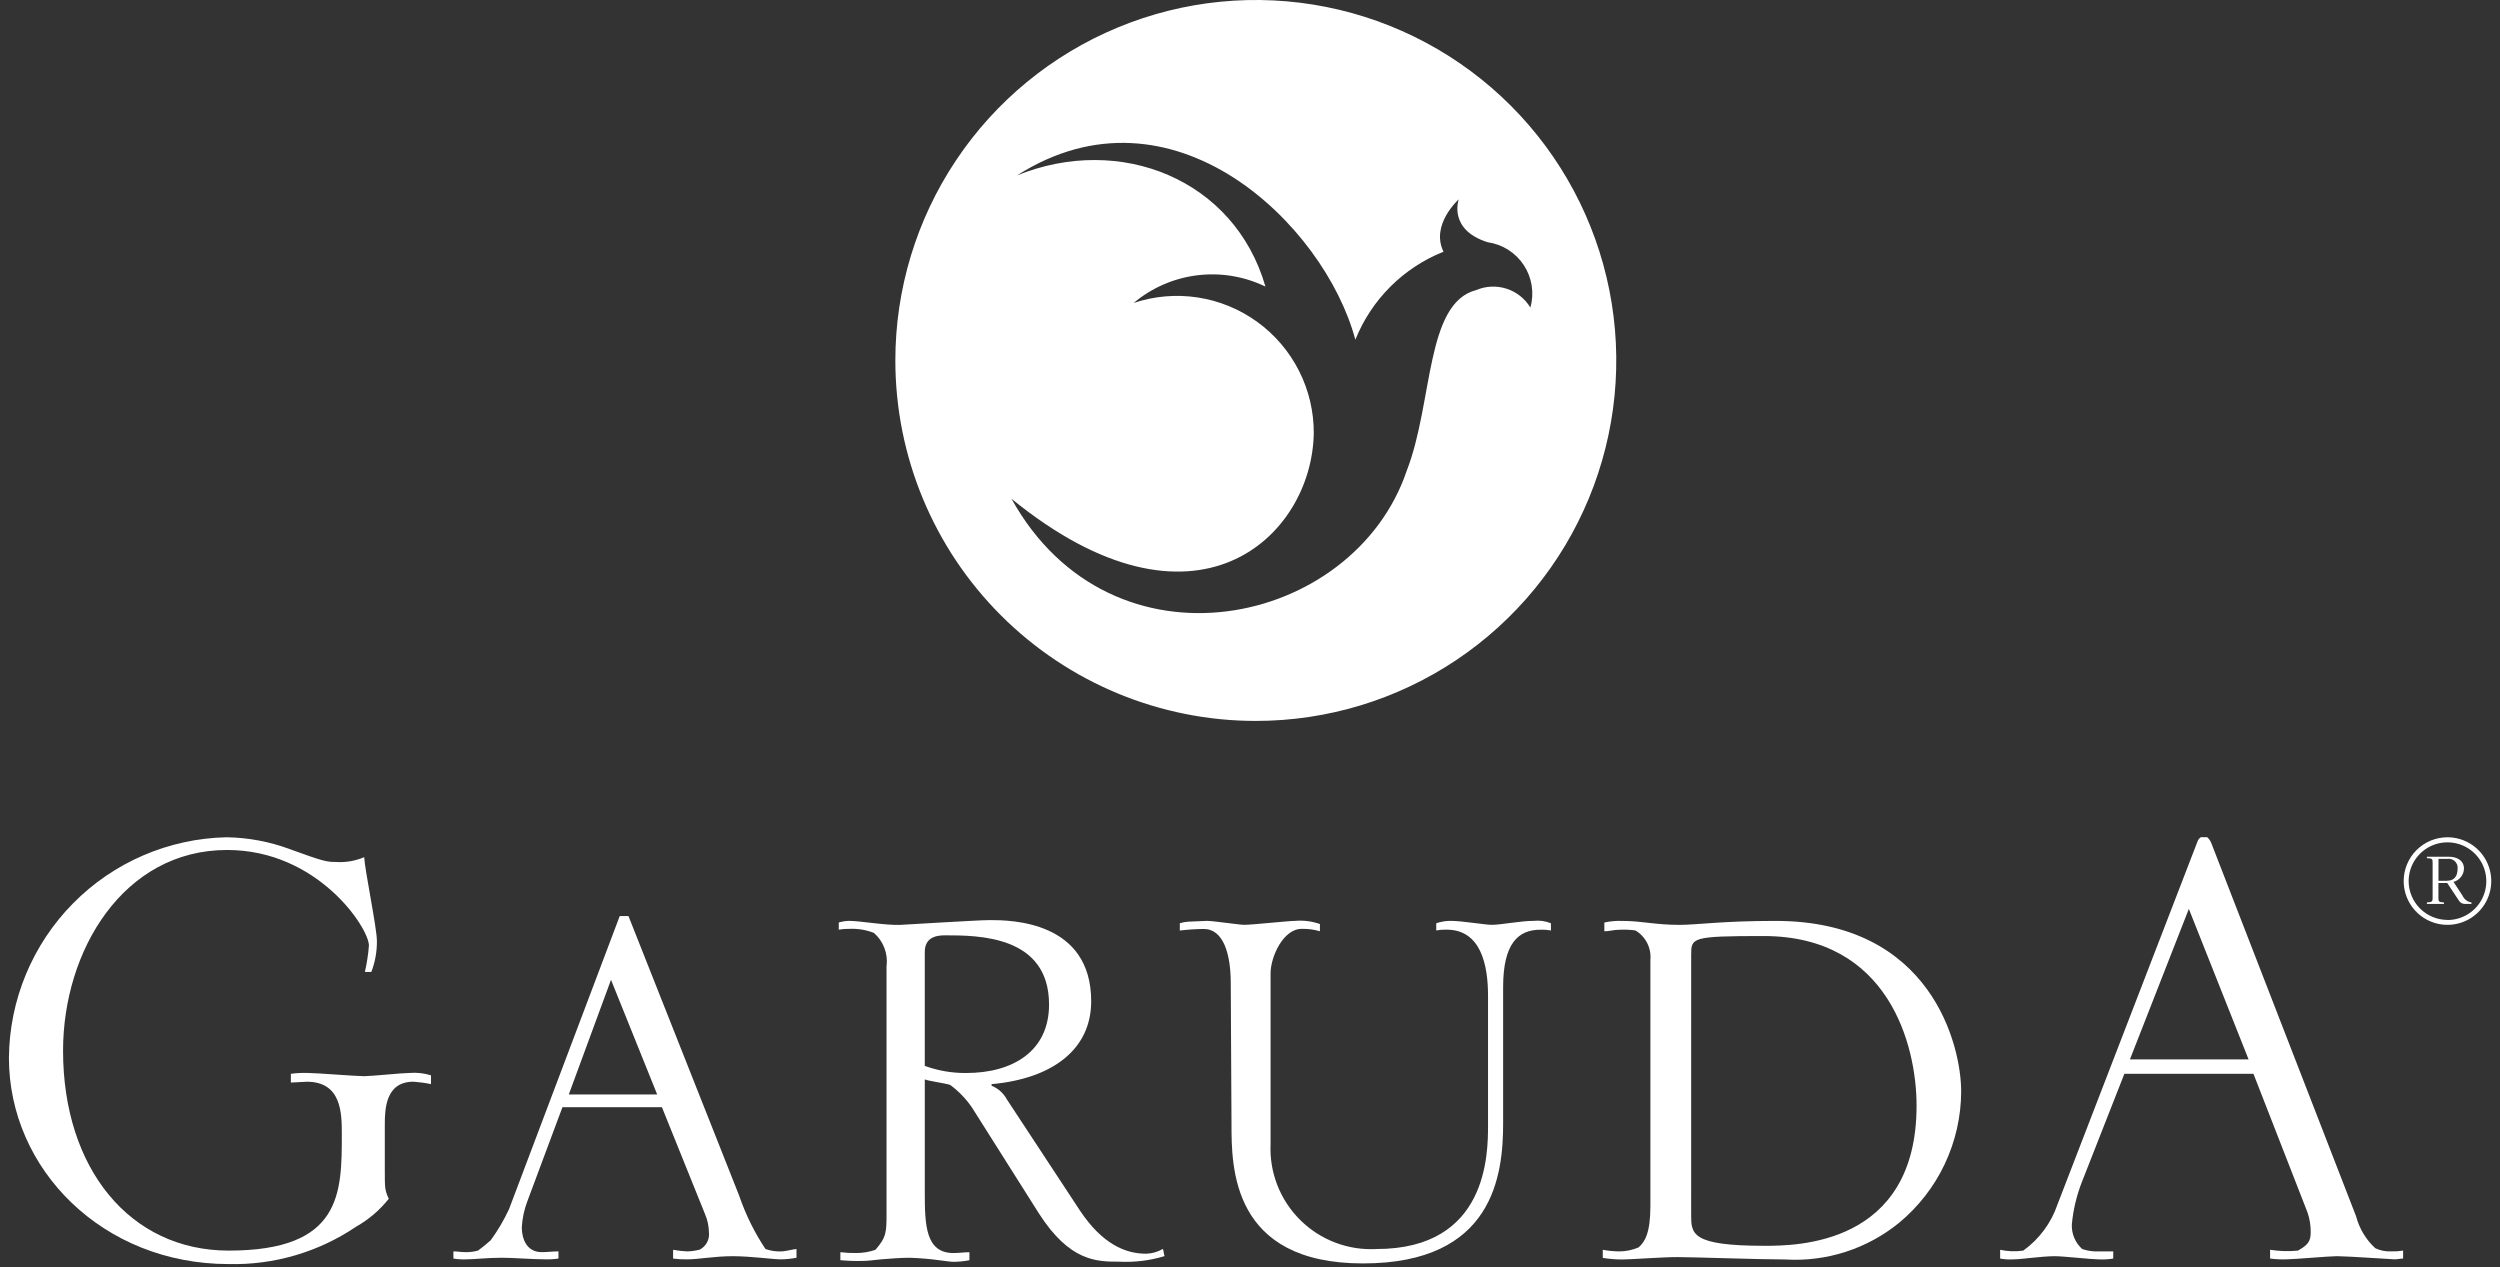
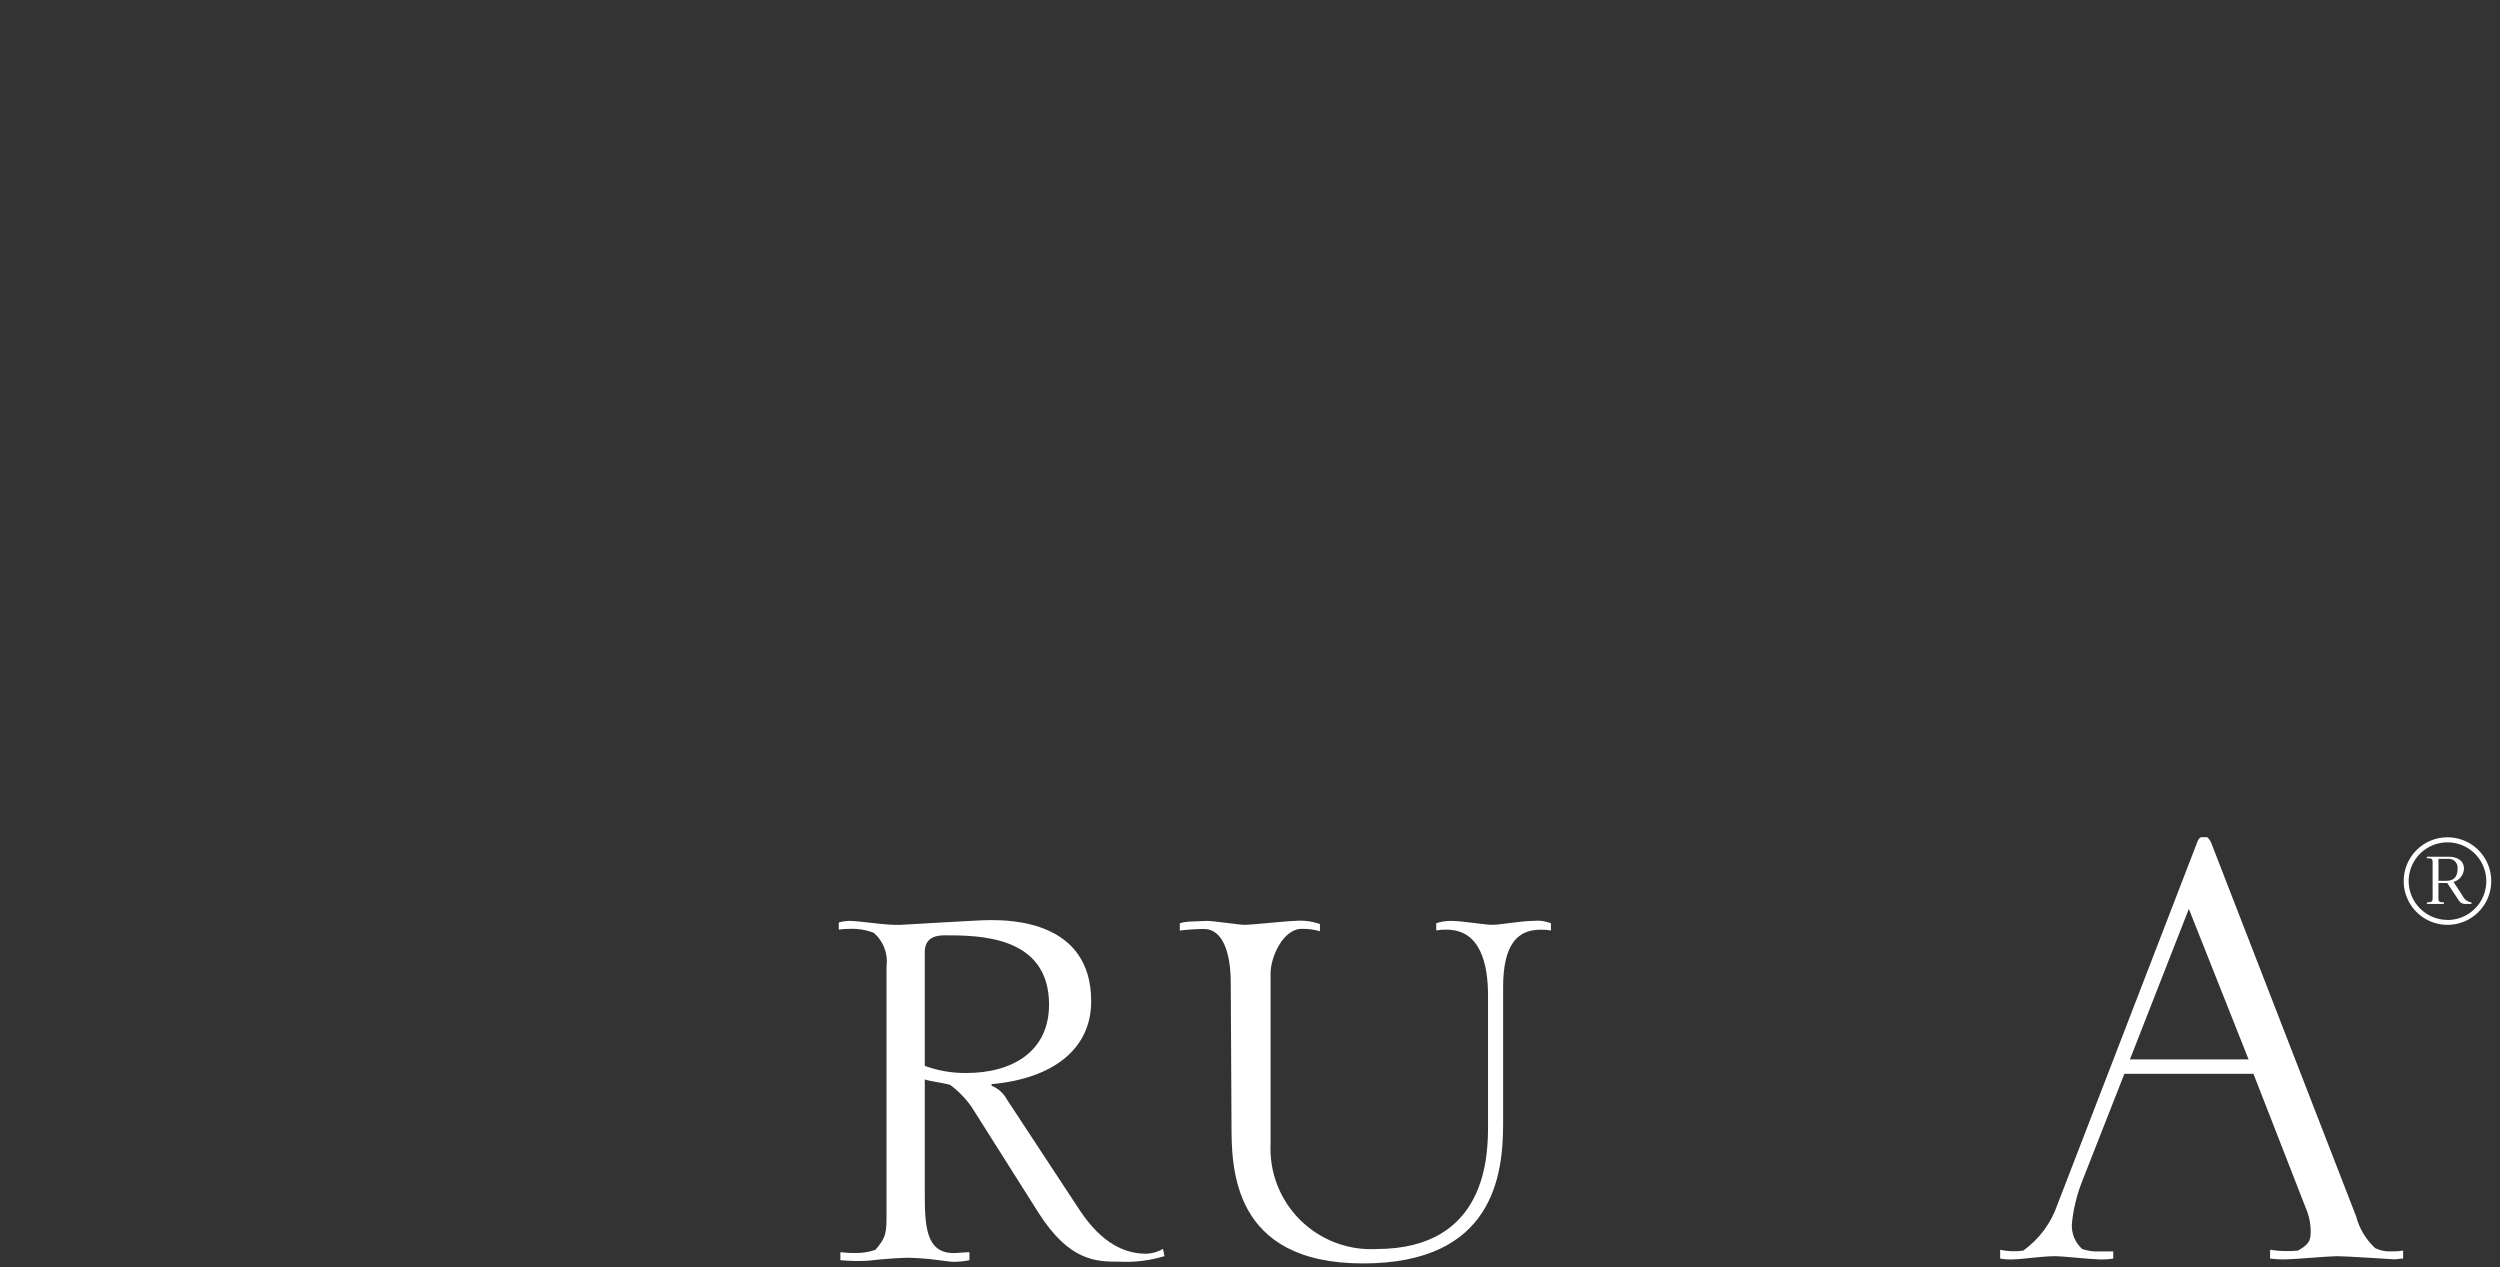
<svg xmlns="http://www.w3.org/2000/svg" width="215" height="109" viewBox="0 0 215 109" fill="none">
  <rect x="0" y="0" width="215" height="109" fill="#333333" stroke="none" />
-   <path d="M31.382 83.579C31.552 82.834 31.668 82.078 31.728 81.317C31.728 79.811 27.341 73.098 19.53 73.098C10.629 73.098 5.423 81.728 5.423 90.358C5.423 100.495 11.175 107.552 19.667 107.552C29.396 107.552 29.396 102.615 29.396 97.55C29.396 95.769 29.396 93.029 26.383 93.029L25.015 93.099V92.347C25.491 92.283 25.972 92.258 26.453 92.274C27.203 92.274 30.63 92.552 31.314 92.552C31.931 92.552 34.603 92.274 35.217 92.274C35.841 92.223 36.469 92.292 37.066 92.479V93.234C36.57 93.131 36.067 93.062 35.562 93.026C33.166 93.026 33.093 95.357 33.093 96.726V100.563C33.093 102.205 33.093 102.343 33.434 103.095C32.661 104.067 31.708 104.882 30.627 105.494C27.396 107.678 23.566 108.802 19.667 108.71C8.849 108.713 0.768 100.566 0.768 90.975C0.808 86.002 2.782 81.241 6.272 77.7C9.763 74.159 14.495 72.116 19.466 72.005C21.338 72.03 23.192 72.378 24.945 73.033C27.755 74.059 28.095 74.129 28.85 74.129C29.694 74.19 30.54 74.049 31.319 73.717C31.385 74.878 32.413 79.815 32.413 80.912C32.425 81.825 32.263 82.731 31.936 83.584H31.385L31.382 83.579Z" fill="white" />
-   <path d="M38.984 107.618C39.327 107.618 39.668 107.685 40.011 107.685C40.381 107.692 40.751 107.647 41.108 107.551C41.489 107.274 41.855 106.977 42.203 106.66C42.813 105.823 43.34 104.928 43.776 103.988L53.296 78.783H54.049L63.568 102.825C64.121 104.446 64.881 105.989 65.83 107.415C66.27 107.571 66.735 107.641 67.201 107.62C67.541 107.62 68.294 107.415 68.499 107.415V108.167C68.048 108.254 67.59 108.3 67.131 108.304C66.517 108.304 64.529 108.032 63.02 108.032C61.445 108.032 60.077 108.304 59.117 108.304C58.706 108.313 58.294 108.29 57.886 108.237V107.482C58.292 107.559 58.704 107.605 59.117 107.62C59.464 107.609 59.808 107.562 60.145 107.482C60.423 107.348 60.651 107.131 60.799 106.86C60.947 106.59 61.006 106.28 60.969 105.974C60.958 105.432 60.842 104.897 60.626 104.399L56.926 95.22H48.37L45.354 103.304C45.078 104.028 44.916 104.79 44.875 105.564C44.875 106.522 45.286 107.685 46.59 107.685C47.068 107.685 47.547 107.618 48.029 107.618V108.235C47.645 108.293 47.256 108.315 46.867 108.302C45.77 108.302 44.196 108.166 43.167 108.166C41.861 108.166 40.844 108.302 40.154 108.302C39.766 108.322 39.376 108.3 38.993 108.235V107.618H38.984ZM56.518 94.125L52.547 84.263L48.916 94.125H56.518Z" fill="white" />
  <path d="M76.245 83.098C76.314 82.566 76.25 82.024 76.058 81.522C75.867 81.02 75.554 80.574 75.147 80.223C74.471 79.964 73.748 79.848 73.025 79.882C72.727 79.876 72.429 79.899 72.135 79.95V79.333C72.424 79.248 72.724 79.202 73.025 79.195C73.982 79.195 76.245 79.606 77.479 79.536L80.964 79.333C82.335 79.262 84.458 79.128 85.144 79.128C86.923 79.128 93.842 79.195 93.842 86.113C93.842 90.222 90.556 92.756 85.275 93.237V93.373C85.833 93.596 86.295 94.007 86.582 94.535L92.883 104.119C94.802 106.995 96.789 107.82 98.567 107.82C99.074 107.807 99.569 107.666 100.007 107.409C100.076 107.547 100.076 107.82 100.152 108.025C98.888 108.411 97.567 108.573 96.247 108.504C94.326 108.504 91.997 108.504 89.328 104.326L83.575 95.223C83.067 94.488 82.441 93.841 81.723 93.308C81.382 93.17 79.808 92.964 79.532 92.827V102.556C79.532 105.366 79.602 107.762 82.001 107.762C82.481 107.762 82.891 107.691 83.371 107.691V108.379C82.92 108.469 82.461 108.515 82.001 108.516C81.726 108.516 81.317 108.444 80.771 108.379C79.928 108.266 79.081 108.195 78.231 108.167C77.547 108.167 76.519 108.237 75.763 108.304C75.079 108.375 74.601 108.44 74.187 108.44C73.548 108.456 72.908 108.434 72.272 108.375V107.688C72.725 107.743 73.183 107.767 73.639 107.759C74.2 107.762 74.756 107.669 75.285 107.485C76.242 106.391 76.242 105.977 76.242 104.265V83.098H76.245ZM79.531 91.666C80.672 92.082 81.879 92.29 83.094 92.278C87.068 92.278 90.218 90.431 90.218 86.392C90.218 80.438 84.119 80.438 81.243 80.438C80.355 80.438 79.531 80.714 79.531 81.876V91.666Z" fill="white" />
  <path d="M101.46 79.4C101.705 79.322 101.96 79.275 102.217 79.262L103.791 79.195C104.338 79.195 106.598 79.536 107.007 79.536C107.694 79.536 110.782 79.195 111.394 79.195C112.112 79.134 112.835 79.227 113.514 79.468V80.087C113.003 79.938 112.473 79.869 111.941 79.882C110.363 79.882 109.269 82.276 109.269 83.715V98.374C109.213 99.582 109.41 100.789 109.848 101.916C110.287 103.044 110.957 104.066 111.816 104.919C112.674 105.771 113.702 106.433 114.832 106.863C115.962 107.294 117.171 107.482 118.378 107.416C127.971 107.416 127.971 99.199 127.971 96.731V85.632C127.971 82.966 127.351 79.95 124.405 79.95C124.107 79.942 123.809 79.964 123.516 80.017V79.4C123.913 79.265 124.329 79.196 124.749 79.195C125.765 79.195 127.696 79.536 128.311 79.536C129.063 79.536 130.779 79.195 131.874 79.195C132.385 79.137 132.903 79.207 133.38 79.4V80.021C133.087 79.966 132.788 79.944 132.49 79.954C130.574 79.954 129.269 81.116 129.269 84.892V96.603C129.269 101.058 128.449 108.655 117.217 108.655C105.909 108.655 105.909 100.368 105.909 96.668L105.845 84.546C105.845 82.078 105.23 79.891 103.522 79.891C102.834 79.898 102.147 79.943 101.464 80.026V79.409L101.46 79.4Z" fill="white" />
-   <path d="M137.833 107.482C138.286 107.566 138.744 107.612 139.204 107.62C139.793 107.627 140.377 107.51 140.918 107.276C141.459 106.799 141.934 106.044 141.934 103.716V82.551C141.981 82.05 141.884 81.547 141.657 81.099C141.429 80.651 141.079 80.277 140.648 80.02C140.24 79.961 139.828 79.938 139.416 79.953C138.728 79.953 138.455 80.09 137.974 80.09V79.336C138.469 79.228 138.976 79.181 139.483 79.198C141.198 79.198 142.355 79.539 144.408 79.539C145.99 79.539 148.039 79.198 152.706 79.198C166.126 79.198 168.661 89.952 168.661 93.864C168.654 96.024 168.171 98.156 167.248 100.108C166.325 102.061 164.983 103.786 163.319 105.163C160.564 107.408 157.065 108.533 153.517 108.314C151.339 108.314 145.577 108.109 144.278 108.109C142.904 108.109 140.302 108.314 139.553 108.314C138.979 108.317 138.405 108.272 137.839 108.177V107.492L137.833 107.482ZM145.439 104.469C145.439 106.111 145.439 107.139 151.74 107.139C154.412 107.139 164.825 107.139 164.825 95.087C164.825 89.882 162.426 80.499 151.67 80.499C145.441 80.499 145.441 80.636 145.441 82.141L145.439 104.469Z" fill="white" />
  <path d="M188.995 72.344C189.047 72.203 189.144 72.082 189.271 72H189.818C189.968 72.132 190.085 72.296 190.162 72.481L202.625 104.605C202.901 105.656 203.472 106.607 204.271 107.344C204.697 107.548 205.168 107.643 205.64 107.618C205.984 107.629 206.328 107.607 206.668 107.551V108.235C206.463 108.235 206.187 108.302 205.913 108.302C205.779 108.302 201.804 108.031 200.985 108.031C200.295 108.031 197.282 108.302 196.665 108.302C196.184 108.32 195.704 108.298 195.227 108.235V107.48C196.021 107.608 196.829 107.632 197.629 107.551C198.445 107.071 198.721 106.798 198.721 105.974C198.727 105.392 198.633 104.813 198.443 104.262L193.797 92.347H182.696L179.065 101.592C178.596 102.777 178.297 104.022 178.178 105.291C178.16 105.688 178.231 106.085 178.384 106.452C178.537 106.819 178.77 107.148 179.065 107.415C179.528 107.574 180.016 107.643 180.504 107.62H181.739V108.237C181.307 108.306 180.869 108.328 180.432 108.304C179.884 108.304 177.416 108.032 176.733 108.032C175.572 108.032 173.854 108.304 173.174 108.304C172.786 108.329 172.396 108.307 172.013 108.237V107.482C172.665 107.624 173.338 107.649 173.999 107.553C175.372 106.568 176.402 105.179 176.945 103.58L188.995 72.344ZM193.379 91.111L188.241 78.166L183.173 91.111H193.379Z" fill="white" />
  <path d="M210.483 72.006C211.227 72.006 211.955 72.227 212.575 72.64C213.194 73.054 213.676 73.642 213.961 74.33C214.246 75.018 214.321 75.775 214.176 76.506C214.03 77.236 213.672 77.907 213.145 78.433C212.619 78.96 211.948 79.319 211.217 79.464C210.487 79.609 209.73 79.535 209.042 79.25C208.354 78.965 207.766 78.482 207.352 77.863C206.938 77.244 206.717 76.516 206.717 75.771C206.717 74.772 207.114 73.815 207.82 73.109C208.526 72.403 209.484 72.006 210.483 72.006ZM210.483 79.121C211.143 79.121 211.789 78.925 212.338 78.558C212.887 78.191 213.316 77.67 213.568 77.059C213.821 76.449 213.887 75.778 213.758 75.13C213.629 74.482 213.311 73.887 212.844 73.42C212.377 72.953 211.782 72.635 211.134 72.506C210.486 72.377 209.815 72.443 209.205 72.696C208.594 72.948 208.073 73.376 207.706 73.926C207.339 74.475 207.143 75.121 207.143 75.781C207.148 76.665 207.502 77.511 208.127 78.135C208.753 78.759 209.599 79.111 210.483 79.114V79.121ZM209.205 74.184C209.205 73.862 209.163 73.818 208.713 73.805V73.679H210.609C211.283 73.679 211.901 73.988 211.901 74.704C211.894 74.965 211.802 75.217 211.64 75.422C211.479 75.627 211.255 75.774 211.003 75.842L211.775 77.023C211.845 77.177 211.952 77.312 212.087 77.415C212.222 77.518 212.38 77.585 212.548 77.612V77.739H212.013C211.909 77.745 211.804 77.723 211.71 77.677C211.617 77.63 211.537 77.559 211.479 77.472L210.462 75.939H209.704V77.217C209.704 77.541 209.732 77.583 210.182 77.611V77.737H208.713V77.611C209.163 77.583 209.205 77.541 209.205 77.217V74.184ZM210.455 75.743C211.017 75.743 211.354 75.407 211.354 74.704C211.366 74.588 211.352 74.47 211.312 74.36C211.272 74.25 211.208 74.151 211.124 74.07C211.04 73.989 210.939 73.928 210.827 73.892C210.716 73.856 210.598 73.845 210.483 73.862H209.71V75.749H210.454L210.455 75.743Z" fill="white" />
-   <path d="M77 31.002C76.999 24.871 78.817 18.877 82.224 13.779C85.63 8.68 90.472 4.707 96.136 2.36C101.801 0.013 108.034 -0.601 114.048 0.596C120.062 1.792 125.586 4.745 129.921 9.081C134.257 13.416 137.209 18.94 138.405 24.954C139.601 30.968 138.986 37.201 136.639 42.866C134.292 48.531 130.318 53.372 125.219 56.778C120.121 60.184 114.127 62.001 107.995 62C99.775 61.999 91.891 58.733 86.079 52.919C80.266 47.106 77.001 39.223 77 31.002ZM127.941 20.832C124.515 19.755 125.449 17.148 125.449 17.148C125.449 17.148 123.001 19.326 124.142 21.647C122.431 22.329 120.877 23.352 119.573 24.653C118.27 25.954 117.245 27.507 116.56 29.217C113.911 19.286 100.803 6.568 87.461 15.088C96.324 11.484 106.17 15.412 108.828 24.646C107.005 23.763 104.965 23.426 102.955 23.676C100.944 23.925 99.049 24.751 97.497 26.053C99.272 25.46 101.163 25.299 103.013 25.583C104.863 25.867 106.618 26.589 108.132 27.689C109.647 28.788 110.878 30.233 111.721 31.904C112.565 33.574 112.998 35.422 112.984 37.293C112.817 46.191 102.795 55.779 86.987 42.892C95.615 58.454 116.436 53.958 120.983 40.471C123.262 34.604 122.577 26.068 126.953 24.946C127.781 24.594 128.708 24.552 129.564 24.829C130.42 25.105 131.147 25.681 131.613 26.45C131.785 25.838 131.823 25.197 131.726 24.568C131.63 23.94 131.4 23.34 131.052 22.808C130.704 22.276 130.246 21.825 129.71 21.484C129.173 21.143 128.57 20.921 127.941 20.832Z" fill="white" />
</svg>